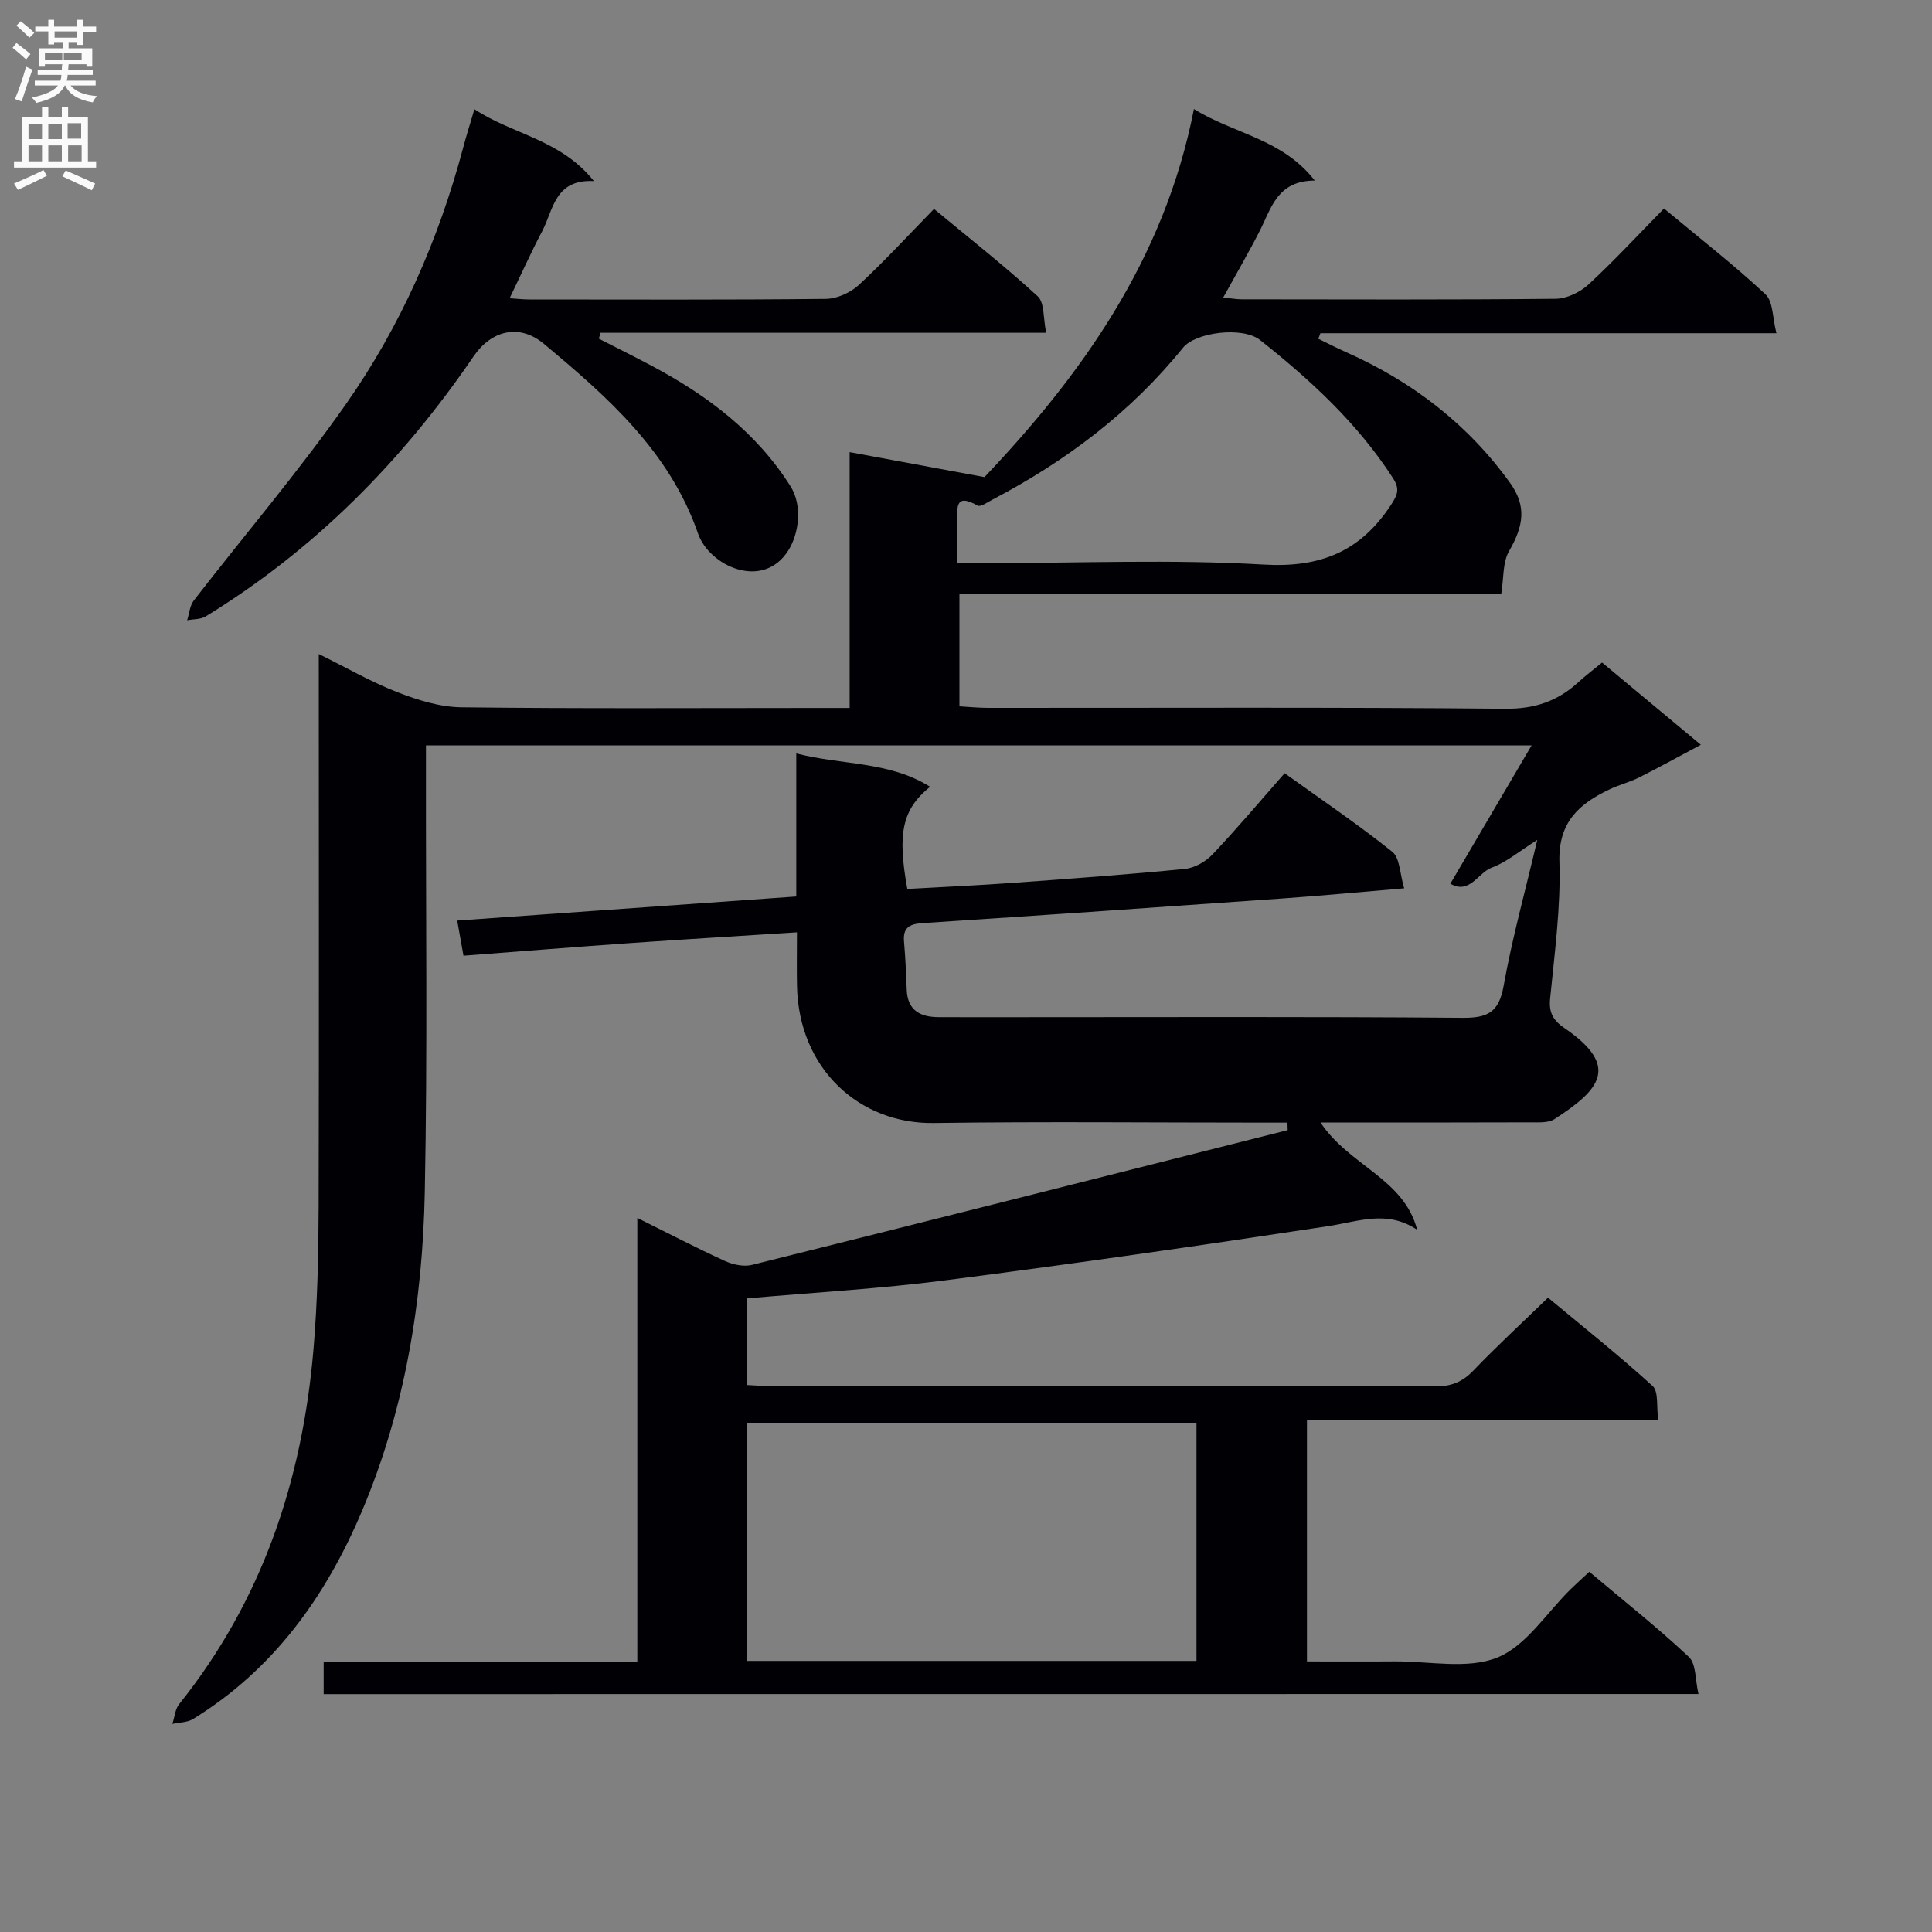
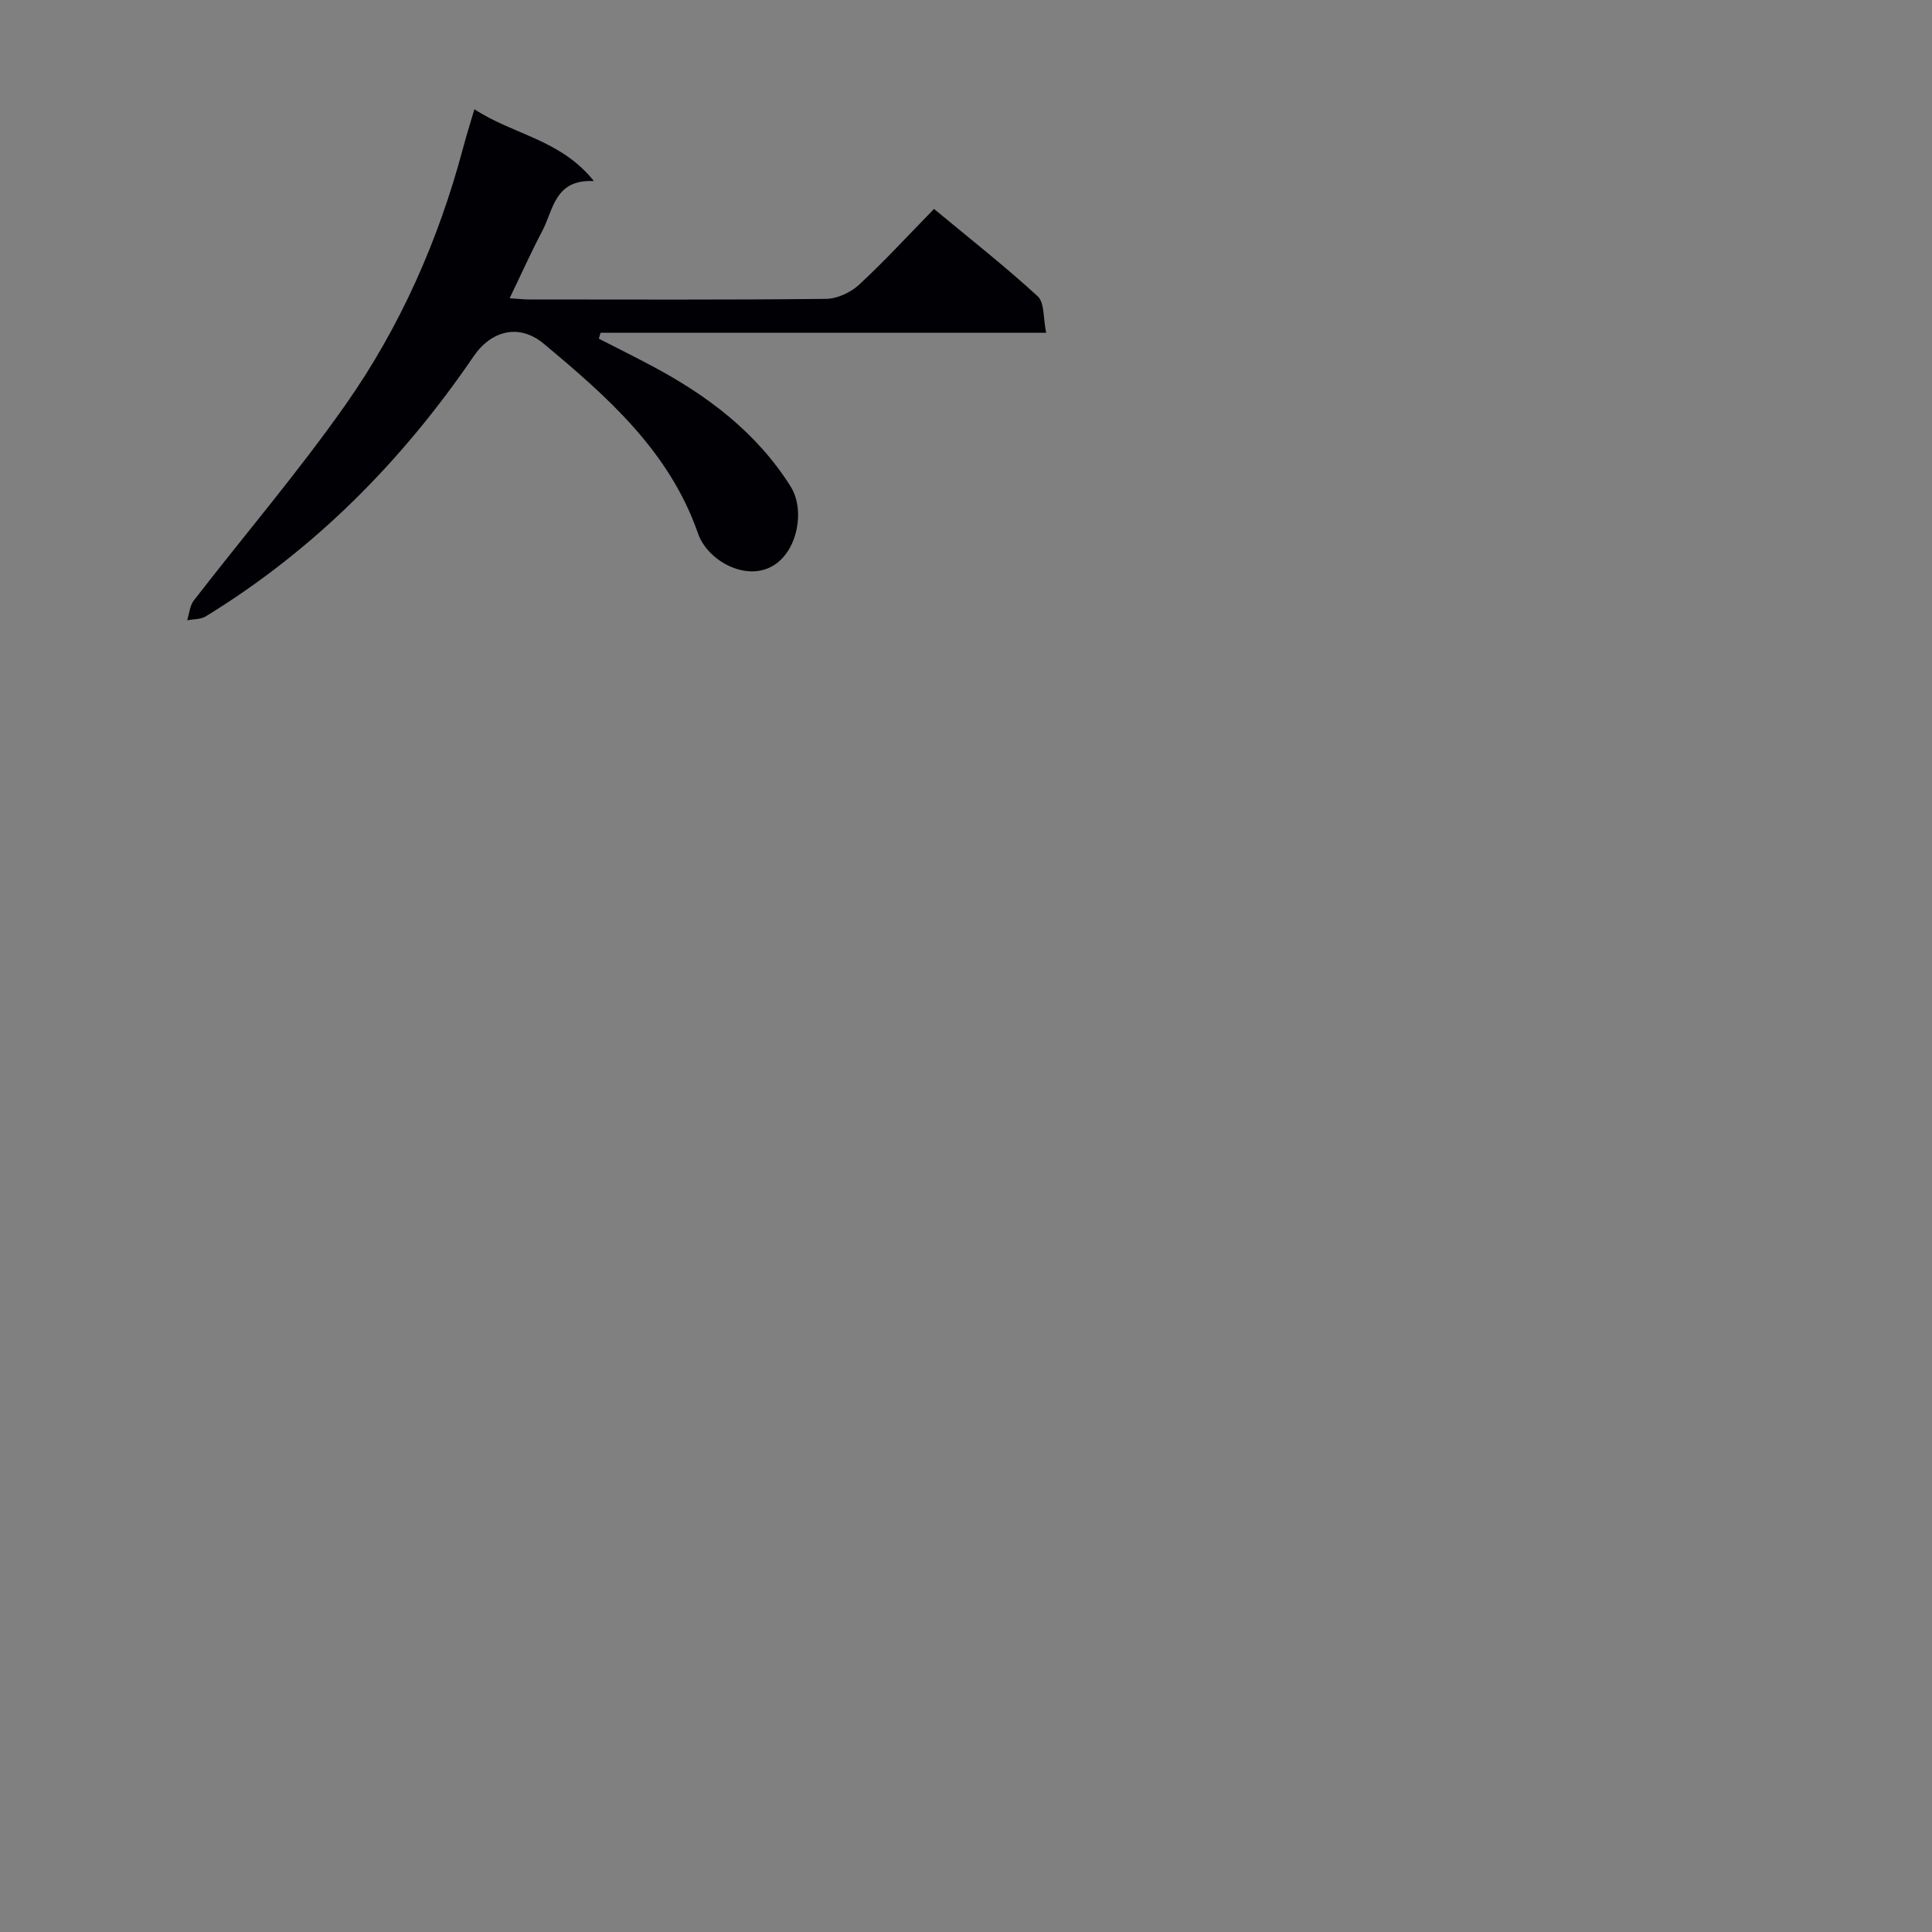
<svg xmlns="http://www.w3.org/2000/svg" enable-background="new 0 0 400 400" viewBox="0 0 400 400">
  <rect x="0" y="0" width="400" height="400" fill="#808080" stroke="none" />
-   <path d="m67.01 350.75c0-2.26 0-4.2 0-6.64h64.94c0-30.7 0-60.91 0-91.95 6.53 3.24 12.25 6.22 18.11 8.9 1.66.76 3.89 1.25 5.6.83 37-9.21 73.96-18.58 110.94-27.91-.02-.52-.03-1.03-.05-1.55-1.59 0-3.17 0-4.76 0-22.83 0-45.67-.24-68.5.08-15.26.21-27.94-11.12-28.28-28.41-.07-3.47-.01-6.94-.01-11.07-11.81.76-23.19 1.43-34.56 2.23-11.27.79-22.54 1.7-34.48 2.61-.37-2.06-.76-4.24-1.3-7.28 23.58-1.67 46.68-3.31 70.2-4.98 0-9.83 0-19.43 0-29.62 9.48 2.46 19.19 1.57 27.7 6.9-5.76 4.71-6.81 9.56-4.71 21.16 7.19-.41 14.45-.73 21.7-1.25 11.94-.86 23.88-1.73 35.79-2.9 2.01-.2 4.3-1.52 5.72-3.02 5.02-5.3 9.73-10.9 14.91-16.79 7.62 5.48 15.19 10.58 22.28 16.26 1.6 1.28 1.57 4.61 2.47 7.57-9.05.76-17.12 1.53-25.2 2.1-24.87 1.76-49.74 3.48-74.62 5.11-2.72.18-3.98 1.02-3.73 3.86.29 3.3.43 6.62.56 9.94.17 4.29 2.81 5.64 6.6 5.66 5 .02 10 .01 15 .01 31.16 0 62.33-.13 93.49.13 5.25.04 7.52-1.19 8.49-6.62 1.74-9.76 4.41-19.35 6.97-30.22-3.72 2.34-6.36 4.62-9.42 5.74-2.83 1.03-4.59 5.66-8.58 3.33 5.61-9.55 11.05-18.82 16.82-28.63-76.57 0-152.43 0-228.91 0v5.95c-.04 28.83.33 57.67-.24 86.49-.45 22.69-4.09 44.99-13.01 66.08-7.48 17.68-18.29 32.8-34.96 43.05-1.19.73-2.85.7-4.29 1.02.45-1.38.56-3.04 1.41-4.1 17.2-21.49 25.5-46.38 27.8-73.44.83-9.76 1.04-19.6 1.07-29.4.1-37.85.03-75.67.03-114.57 5.8 2.86 10.89 5.81 16.3 7.91 4.2 1.63 8.8 3.07 13.24 3.12 24.66.3 49.33.14 73.99.14h6.38c0-17.75 0-35.01 0-52.97 9.26 1.71 17.91 3.31 27.92 5.17 19.73-20.8 37.23-44.82 43.36-76.21 8.36 5.2 18.21 6.1 25.02 14.81-7.73.04-8.96 5.61-11.31 10.25-2.32 4.58-4.92 9.02-7.64 13.95 1.4.15 2.61.39 3.81.39 21.67.02 43.33.11 64.99-.11 2.31-.02 5.07-1.35 6.81-2.95 5.35-4.94 10.31-10.32 15.64-15.74 7.36 6.13 14.46 11.65 21 17.75 1.62 1.51 1.46 4.92 2.28 8.07-32.19 0-63.3 0-94.41 0-.15.38-.3.77-.44 1.15 1.93.93 3.83 1.92 5.79 2.79 13.67 6.07 25.18 14.9 33.93 27.08 3.44 4.79 2.78 8.89-.22 14.08-1.36 2.35-1.09 5.63-1.63 8.92-37.15 0-74.43 0-112.17 0v23.23c1.83.1 3.9.32 5.97.32 35.66.02 71.33-.16 106.99.18 6.13.06 10.86-1.55 15.17-5.49 1.47-1.34 3.07-2.56 4.92-4.08 6.59 5.49 13.17 10.97 20.45 17.03-4.75 2.53-8.76 4.75-12.85 6.8-1.92.96-4.07 1.48-6.01 2.41-6.32 2.99-10.67 6.78-10.42 15.03.29 9.42-1 18.91-1.93 28.34-.29 2.95.71 4.53 2.98 6.08 11.64 7.96 7.28 12.79-2.09 18.85-1.24.8-3.21.66-4.84.66-12.5.05-25 .03-37.5.03-1.74 0-3.49 0-6.08 0 5.93 8.96 17.25 11.57 20.01 22.22-6.22-4.19-12.2-1.7-18.41-.76-26.42 4.02-52.87 7.82-79.37 11.23-13.49 1.74-27.1 2.5-41.07 3.74v17.92c1.6.07 3.34.22 5.09.22 45.83.01 91.66-.02 137.49.07 3.25.01 5.59-.87 7.86-3.23 4.83-5.04 9.97-9.78 15.5-15.14 7.05 5.87 14.57 11.84 21.65 18.28 1.28 1.16.77 4.28 1.17 7.07-24.5 0-48.42 0-72.73 0v49.96c6 0 12.09.04 18.18-.01 7.15-.05 15.07 1.7 21.25-.8 5.99-2.43 10.18-9.27 15.18-14.16 1.17-1.14 2.38-2.23 3.85-3.59 7.04 5.93 14.08 11.5 20.6 17.62 1.54 1.45 1.31 4.77 2 7.69-95.25.02-189.66.02-284.64.02zm180.71-6.88c0-16.72 0-32.95 0-49.25-31.27 0-62.27 0-93.16 0v49.25zm-49.55-227.28h6.07c19.13 0 38.31-.82 57.38.3 11.76.69 20-2.69 26.34-12.31 1.41-2.14 1.89-3.35.45-5.57-7.31-11.34-17.07-20.33-27.52-28.6-3.65-2.89-13.39-1.6-15.95 1.57-10.83 13.41-24.29 23.51-39.46 31.46-1 .53-2.47 1.58-3.07 1.24-5.06-2.88-4.11 1.02-4.21 3.62-.1 2.48-.03 4.97-.03 8.29z" fill="#010105" />
  <path d="m98.22 22.61c8.02 5.29 17.83 6.22 24.74 14.88-8.14-.42-8.37 5.94-10.71 10.38-2.31 4.38-4.34 8.91-6.74 13.88 1.58.1 2.8.25 4.03.25 20.49.01 40.98.1 61.46-.12 2.32-.03 5.09-1.3 6.83-2.9 5.25-4.85 10.09-10.14 15.55-15.72 7.39 6.13 14.67 11.85 21.46 18.08 1.44 1.32 1.12 4.54 1.76 7.56-31.22 0-61.74 0-92.26 0-.12.41-.24.81-.36 1.22 3.68 1.89 7.39 3.72 11.04 5.67 11.46 6.1 21.61 13.73 28.66 24.91 2.5 3.97 1.74 9.84-.51 13.33-5.31 8.27-16.33 3.1-18.63-3.52-5.91-17.04-18.75-28.33-31.92-39.31-5.17-4.32-10.94-2.75-14.59 2.61-14.81 21.7-32.94 40.02-55.44 53.81-1.05.64-2.55.55-3.84.8.44-1.38.54-3.02 1.38-4.1 10.47-13.54 21.62-26.59 31.44-40.57 11.32-16.11 19.23-34.06 24.32-53.16.63-2.42 1.39-4.78 2.33-7.98z" fill="#010105" />
  <g fill="#fbfafa">
-     <path d="m2.6 9.9.8-1c.9.7 1.9 1.4 2.9 2.3l-.9 1.1c-1.1-1-2-1.8-2.8-2.4zm.5 10.6c.9-2.1 1.6-4.3 2.3-6.7.4.2.8.4 1.3.6-.7 2.1-1.5 4.3-2.2 6.6zm.3-15.2.9-.9c1 .8 2 1.6 2.8 2.4l-1 1c-.9-.9-1.8-1.7-2.7-2.5zm12.6-1.2h1.2v1.4h2.7v1.1h-2.7v2.7h-1.2v-.6h-1.8v1.3h4.9v3.8h-1.2v-.5h-3.7c0 .4-.1.9-.1 1.2h5.1v1h-5.2c0 .5-.1.9-.2 1.2h6v1h-5.2c1.1 1.3 2.9 2 5.5 2.2-.4.4-.7.8-.9 1.3-2.9-.5-4.8-1.6-5.7-3.5h-.1c-.8 1.7-2.7 2.9-5.9 3.6-.2-.4-.6-.8-.9-1.1 2.8-.6 4.6-1.4 5.4-2.5h-4.8v-1h5.3c.1-.3.2-.7.2-1.2h-4.9v-1h5c0-.4 0-.8.1-1.2h-3.6v.5h-1.2v-3.8h4.9v-1.3h-1.8v.5h-1.2v-2.7h-2.7v-1h2.7v-1.4h1.2v1.4h4.8zm-6.7 8.3h3.6c0-.4 0-.9 0-1.4h-3.6zm1.9-4.6h4.8v-1.3h-4.7v1.3zm6.7 3.2h-4.7v1.4h3.7v-1.4z" />
-     <path d="m8.7 22.1h1.3v2.2h2.8v-2.2h1.3v2.2h4.1v9.1h1.7v1.3h-17v-1.3h1.7v-9.1h4.1zm.3 13.1.7 1.2c-1.8.9-3.8 1.9-6 2.9-.2-.4-.5-.8-.8-1.3 2.3-1 4.4-1.9 6.1-2.8zm-3.1-6.4h2.8v-3.2h-2.8zm0 4.6h2.8v-3.3h-2.8zm4.1-4.6h2.8v-3.2h-2.8zm0 4.6h2.8v-3.3h-2.8zm3.6 1.9c2.1.9 4.1 1.8 6.1 2.7l-.7 1.4c-2.2-1.1-4.2-2-6.1-2.9zm3.2-9.8h-2.8v3.2h2.8v-3.1zm-2.7 7.9h2.8v-3.3h-2.8z" />
-   </g>
+     </g>
</svg>